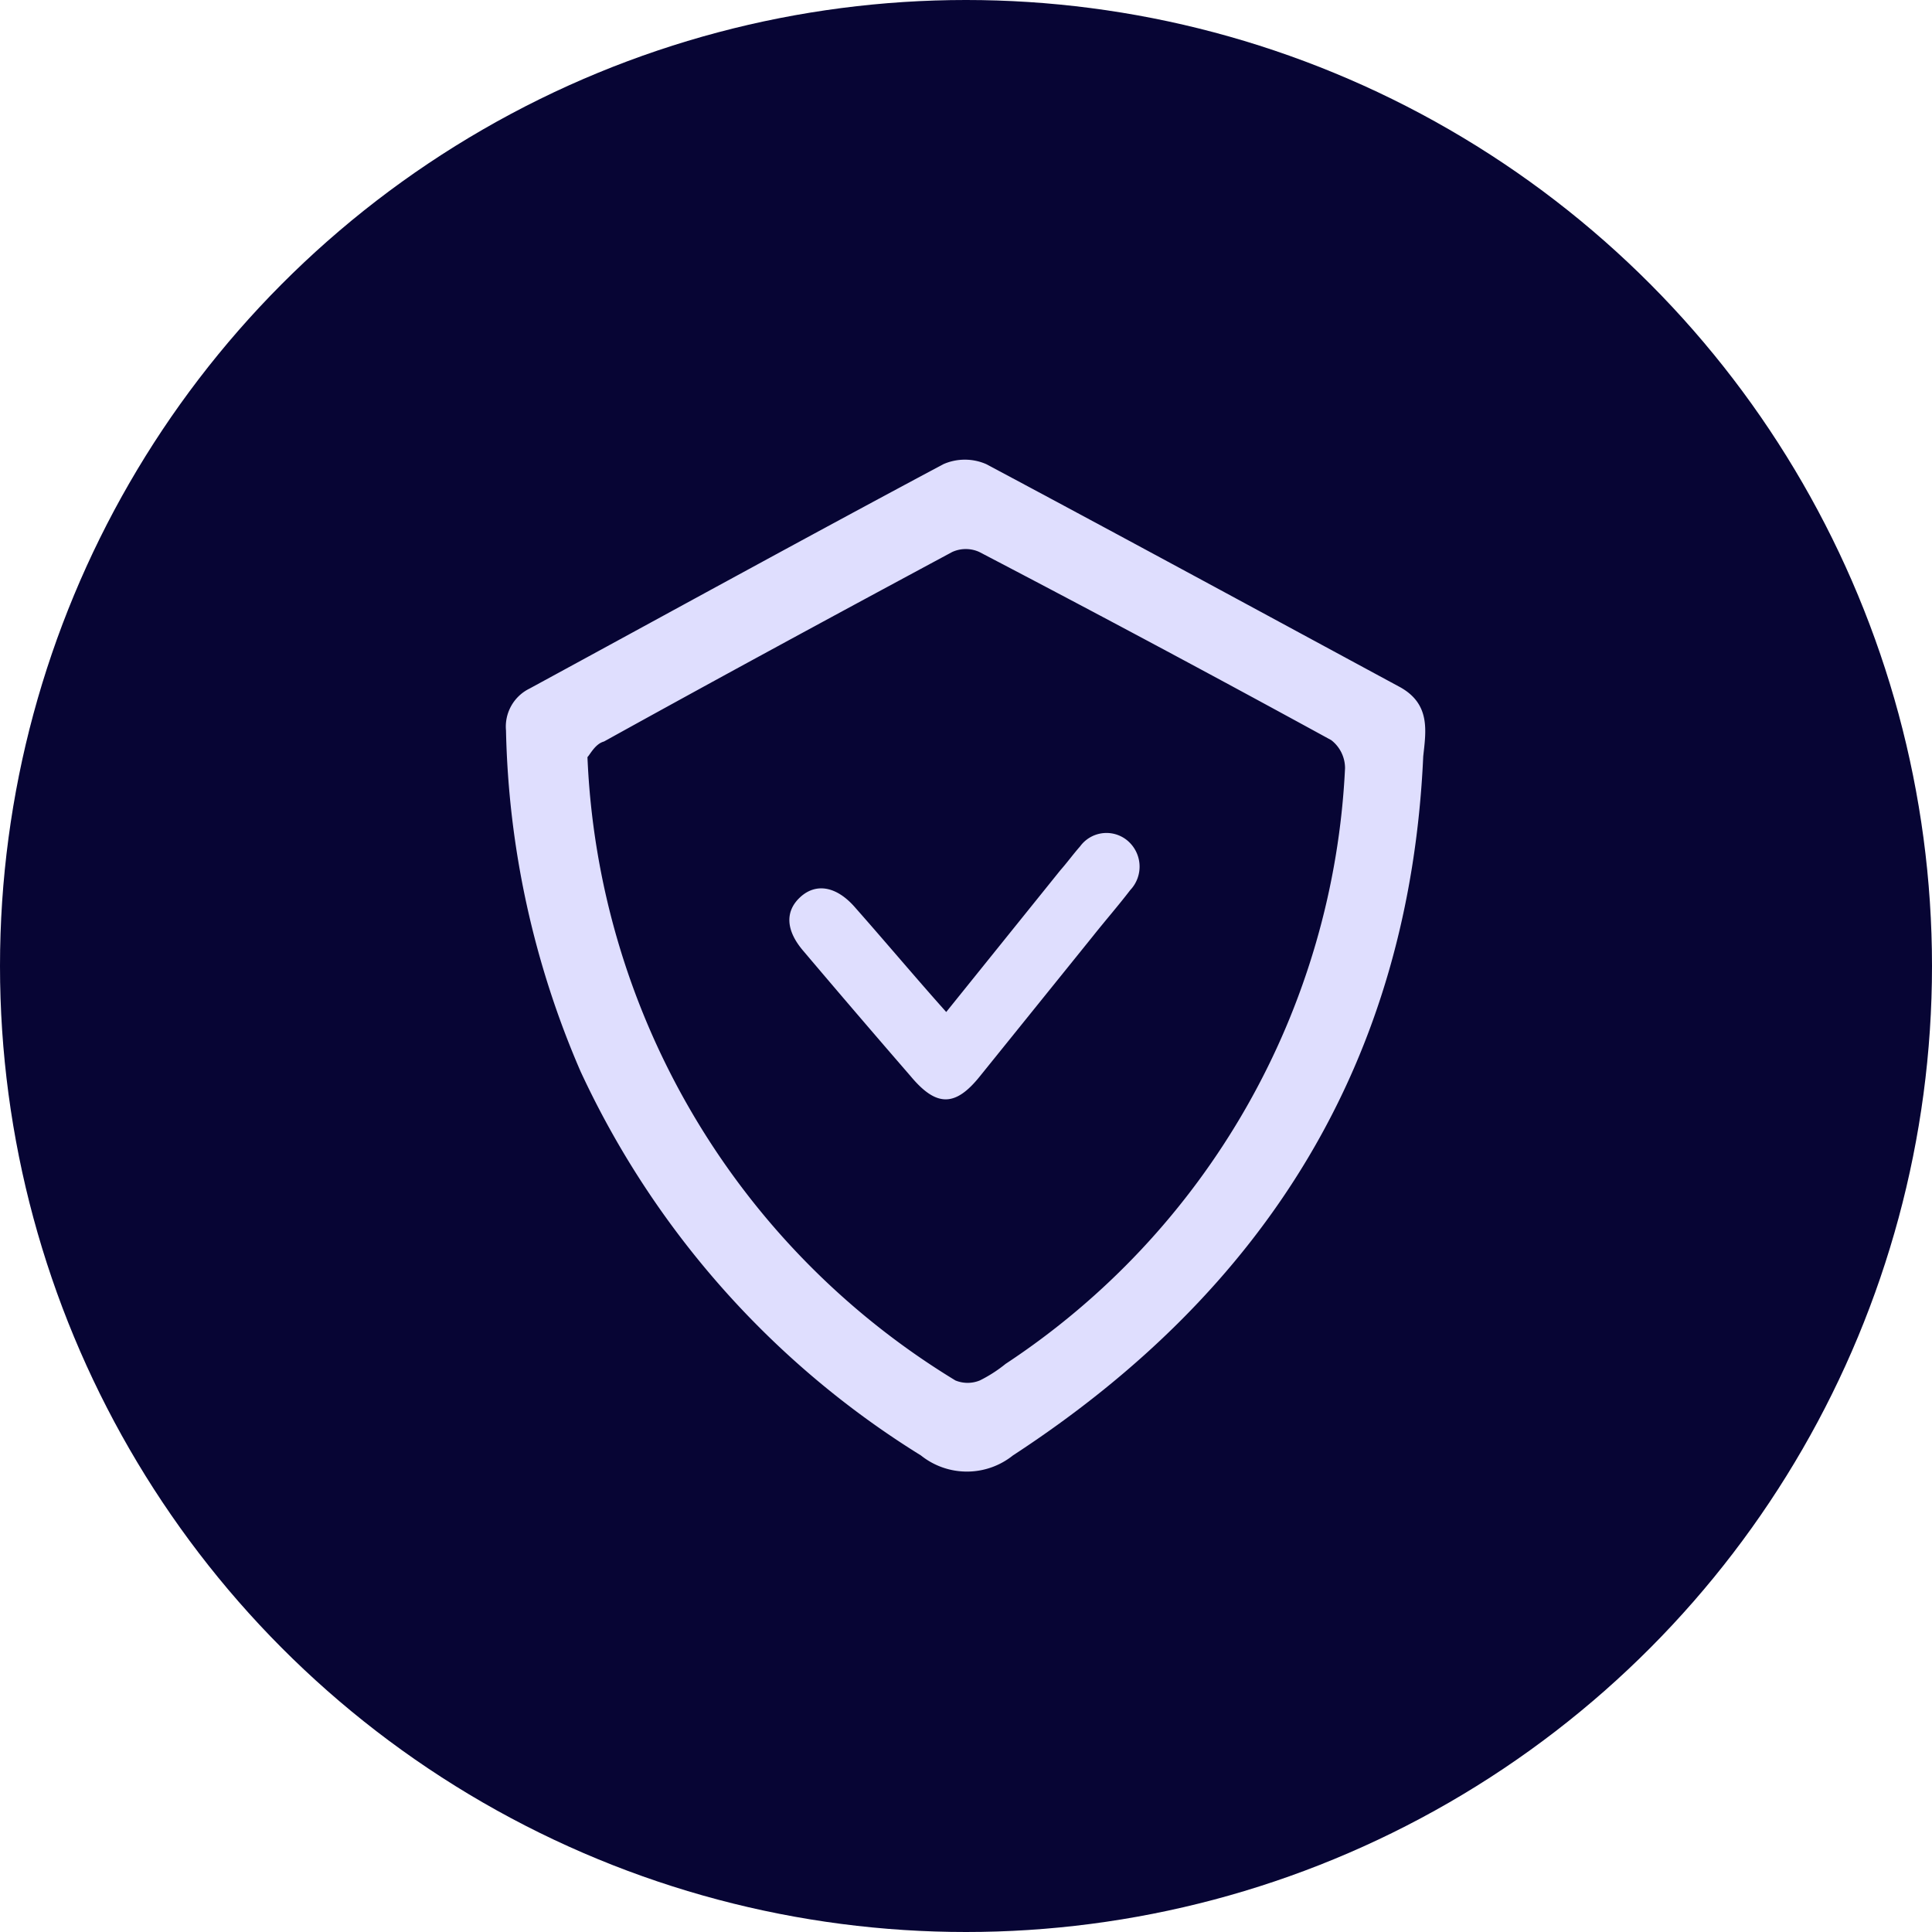
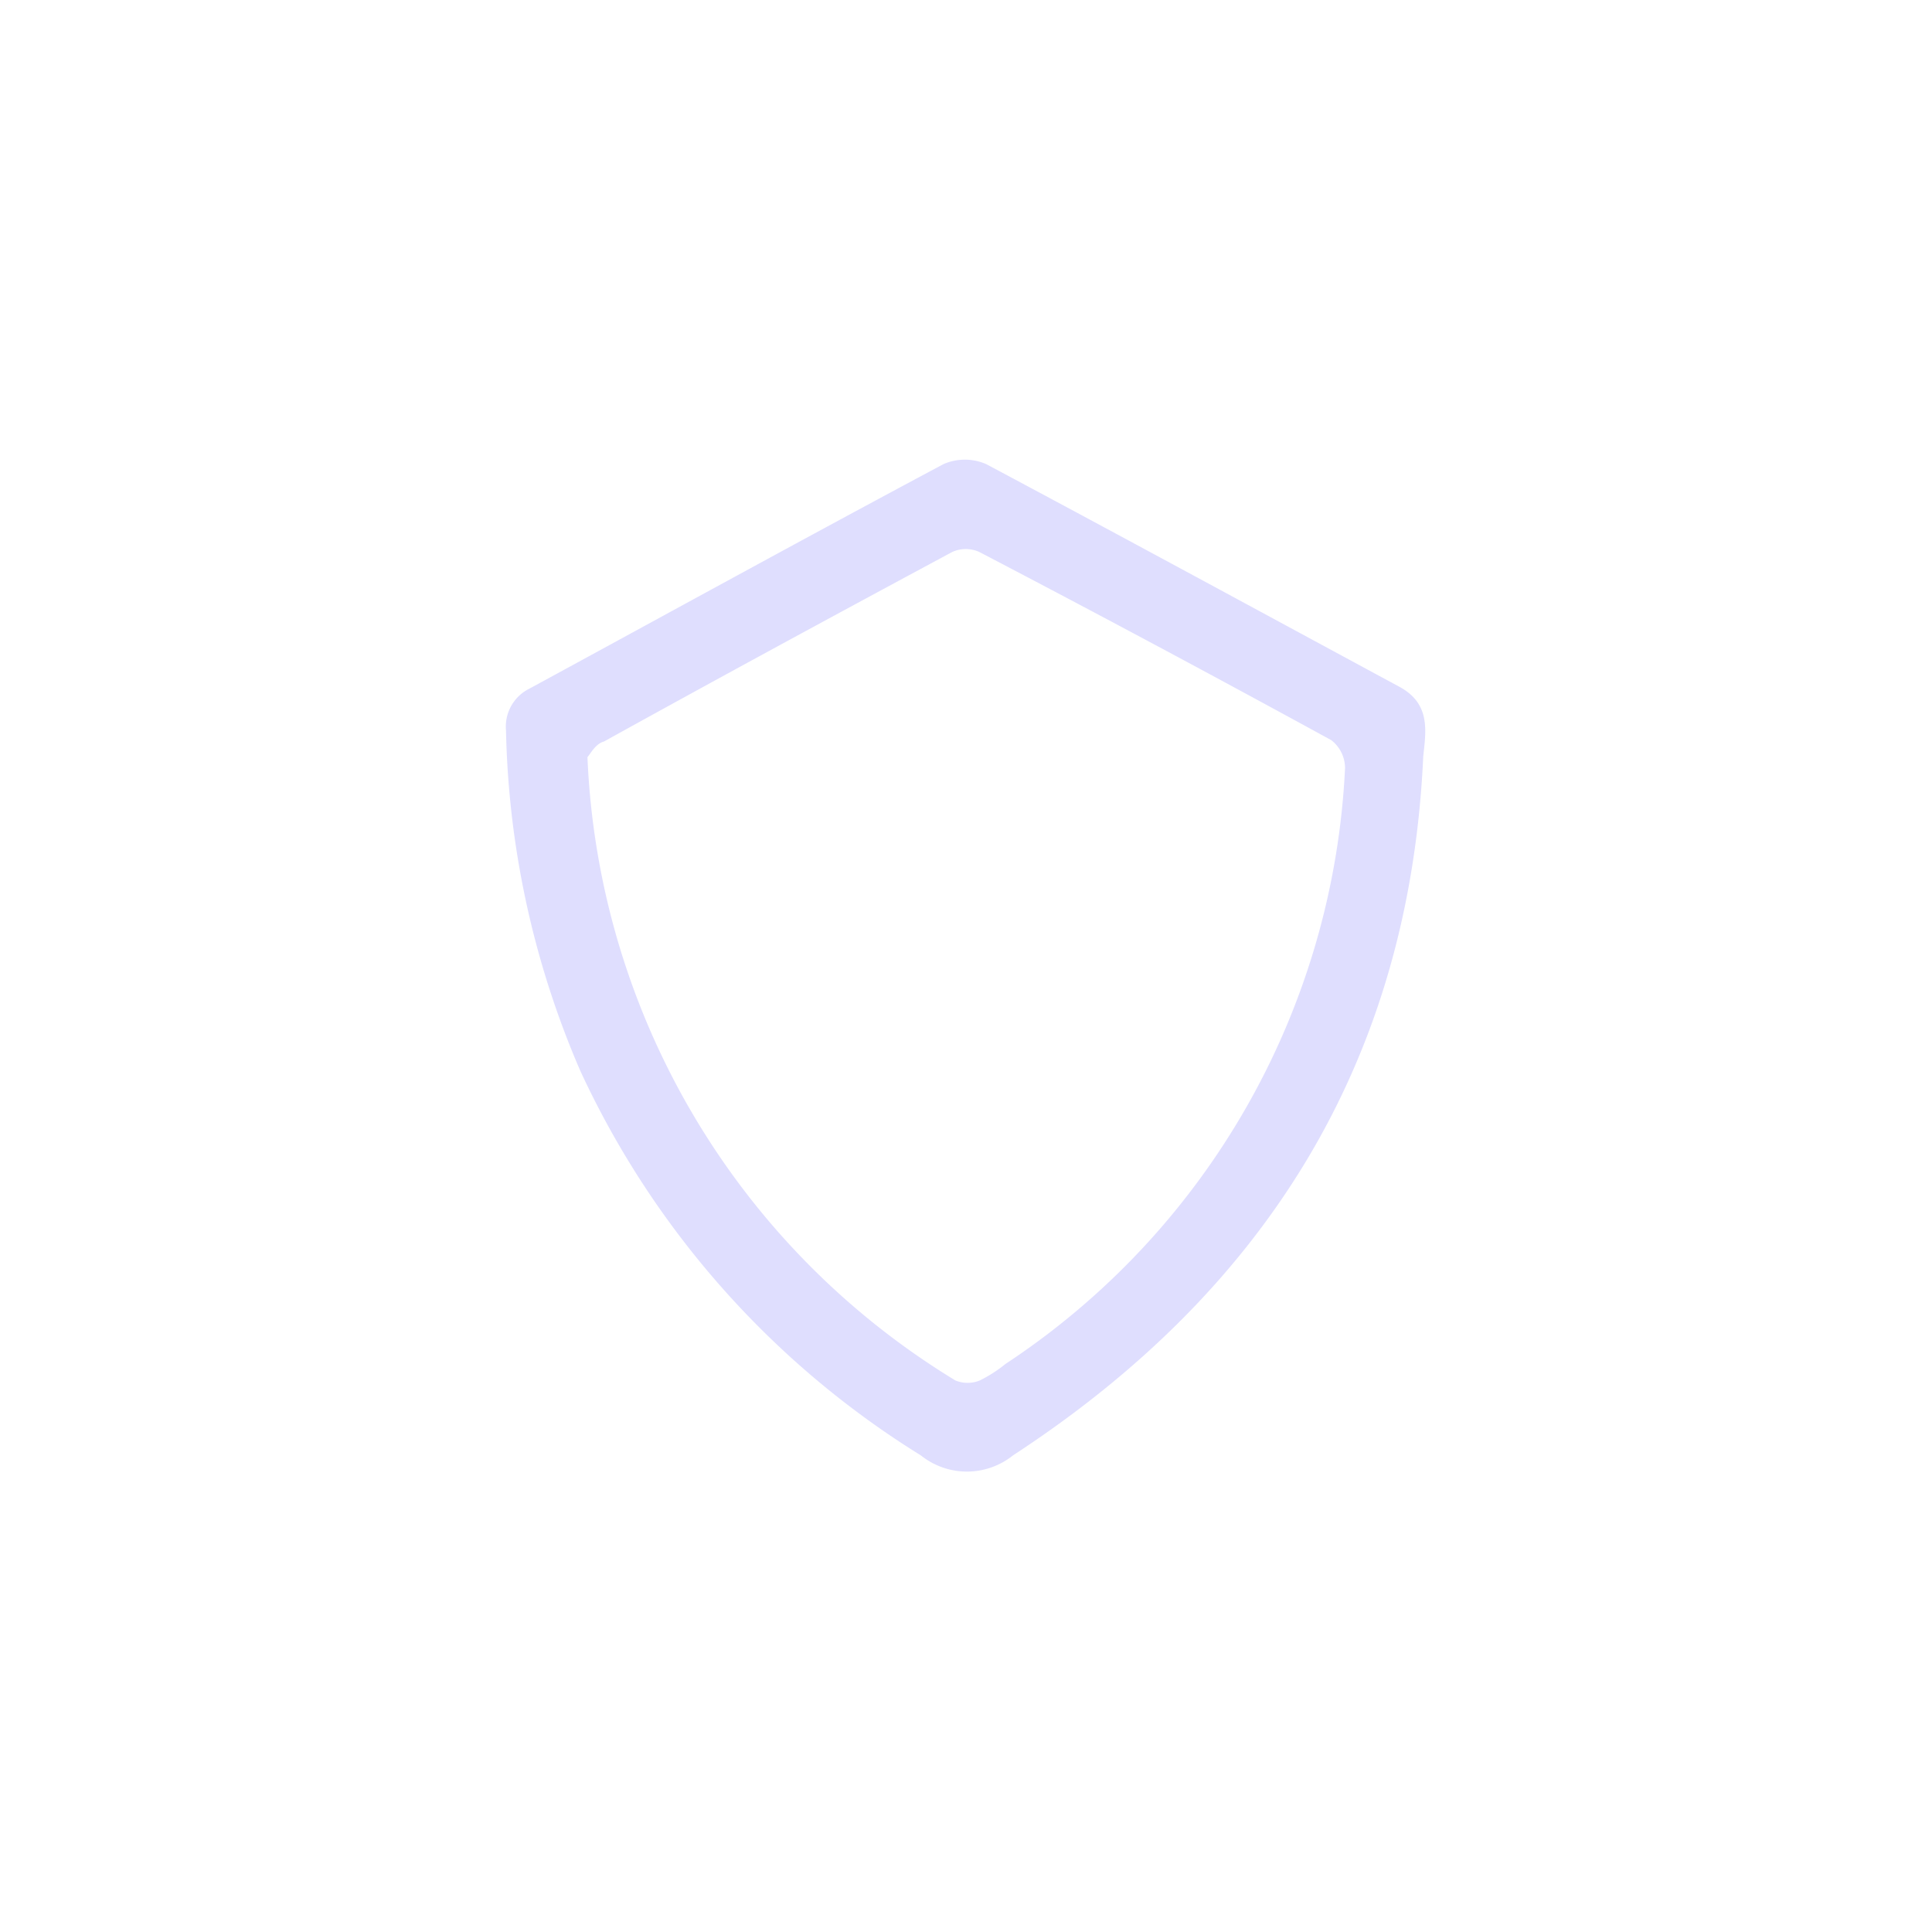
<svg xmlns="http://www.w3.org/2000/svg" viewBox="0 0 42 42">
  <defs>
    <style>.cls-1{fill:#070534;}.cls-2{fill:#dfdefe;}</style>
  </defs>
  <g id="Layer_2" data-name="Layer 2">
    <g id="Layer_1-2" data-name="Layer 1">
-       <circle class="cls-1" cx="21" cy="21" r="21" />
      <path class="cls-2" d="M30.94,16.44c-.3,6.63-3.42,11.61-8.92,15.2a1.6,1.6,0,0,1-2,0,19.42,19.42,0,0,1-7.4-8.35A19.64,19.64,0,0,1,11,15.88a.92.92,0,0,1,.51-.91c3-1.63,6-3.28,9-4.88a1.16,1.16,0,0,1,.93,0c3,1.6,6,3.23,9,4.85C31.1,15.31,31,15.89,30.94,16.44Zm-18.17,0a16.67,16.67,0,0,0,8,13.57.7.7,0,0,0,.53,0,3,3,0,0,0,.56-.36,16.45,16.45,0,0,0,7.38-12.95.77.77,0,0,0-.3-.61Q25.12,14,21.29,12a.71.71,0,0,0-.59,0c-2.53,1.36-5.06,2.73-7.57,4.12C12.94,16.17,12.83,16.4,12.77,16.46Z" />
-       <path class="cls-2" d="M20.57,22l2.48-3.08c.15-.17.28-.35.43-.52a.71.71,0,0,1,1-.15.74.74,0,0,1,.09,1.1c-.26.34-.54.66-.81,1l-2.46,3.05c-.53.66-.94.67-1.5,0-.78-.9-1.56-1.81-2.33-2.72-.39-.45-.41-.87-.07-1.18s.79-.24,1.2.24C19.28,20.51,19.9,21.25,20.57,22Z" />
    </g>
  </g>
</svg>